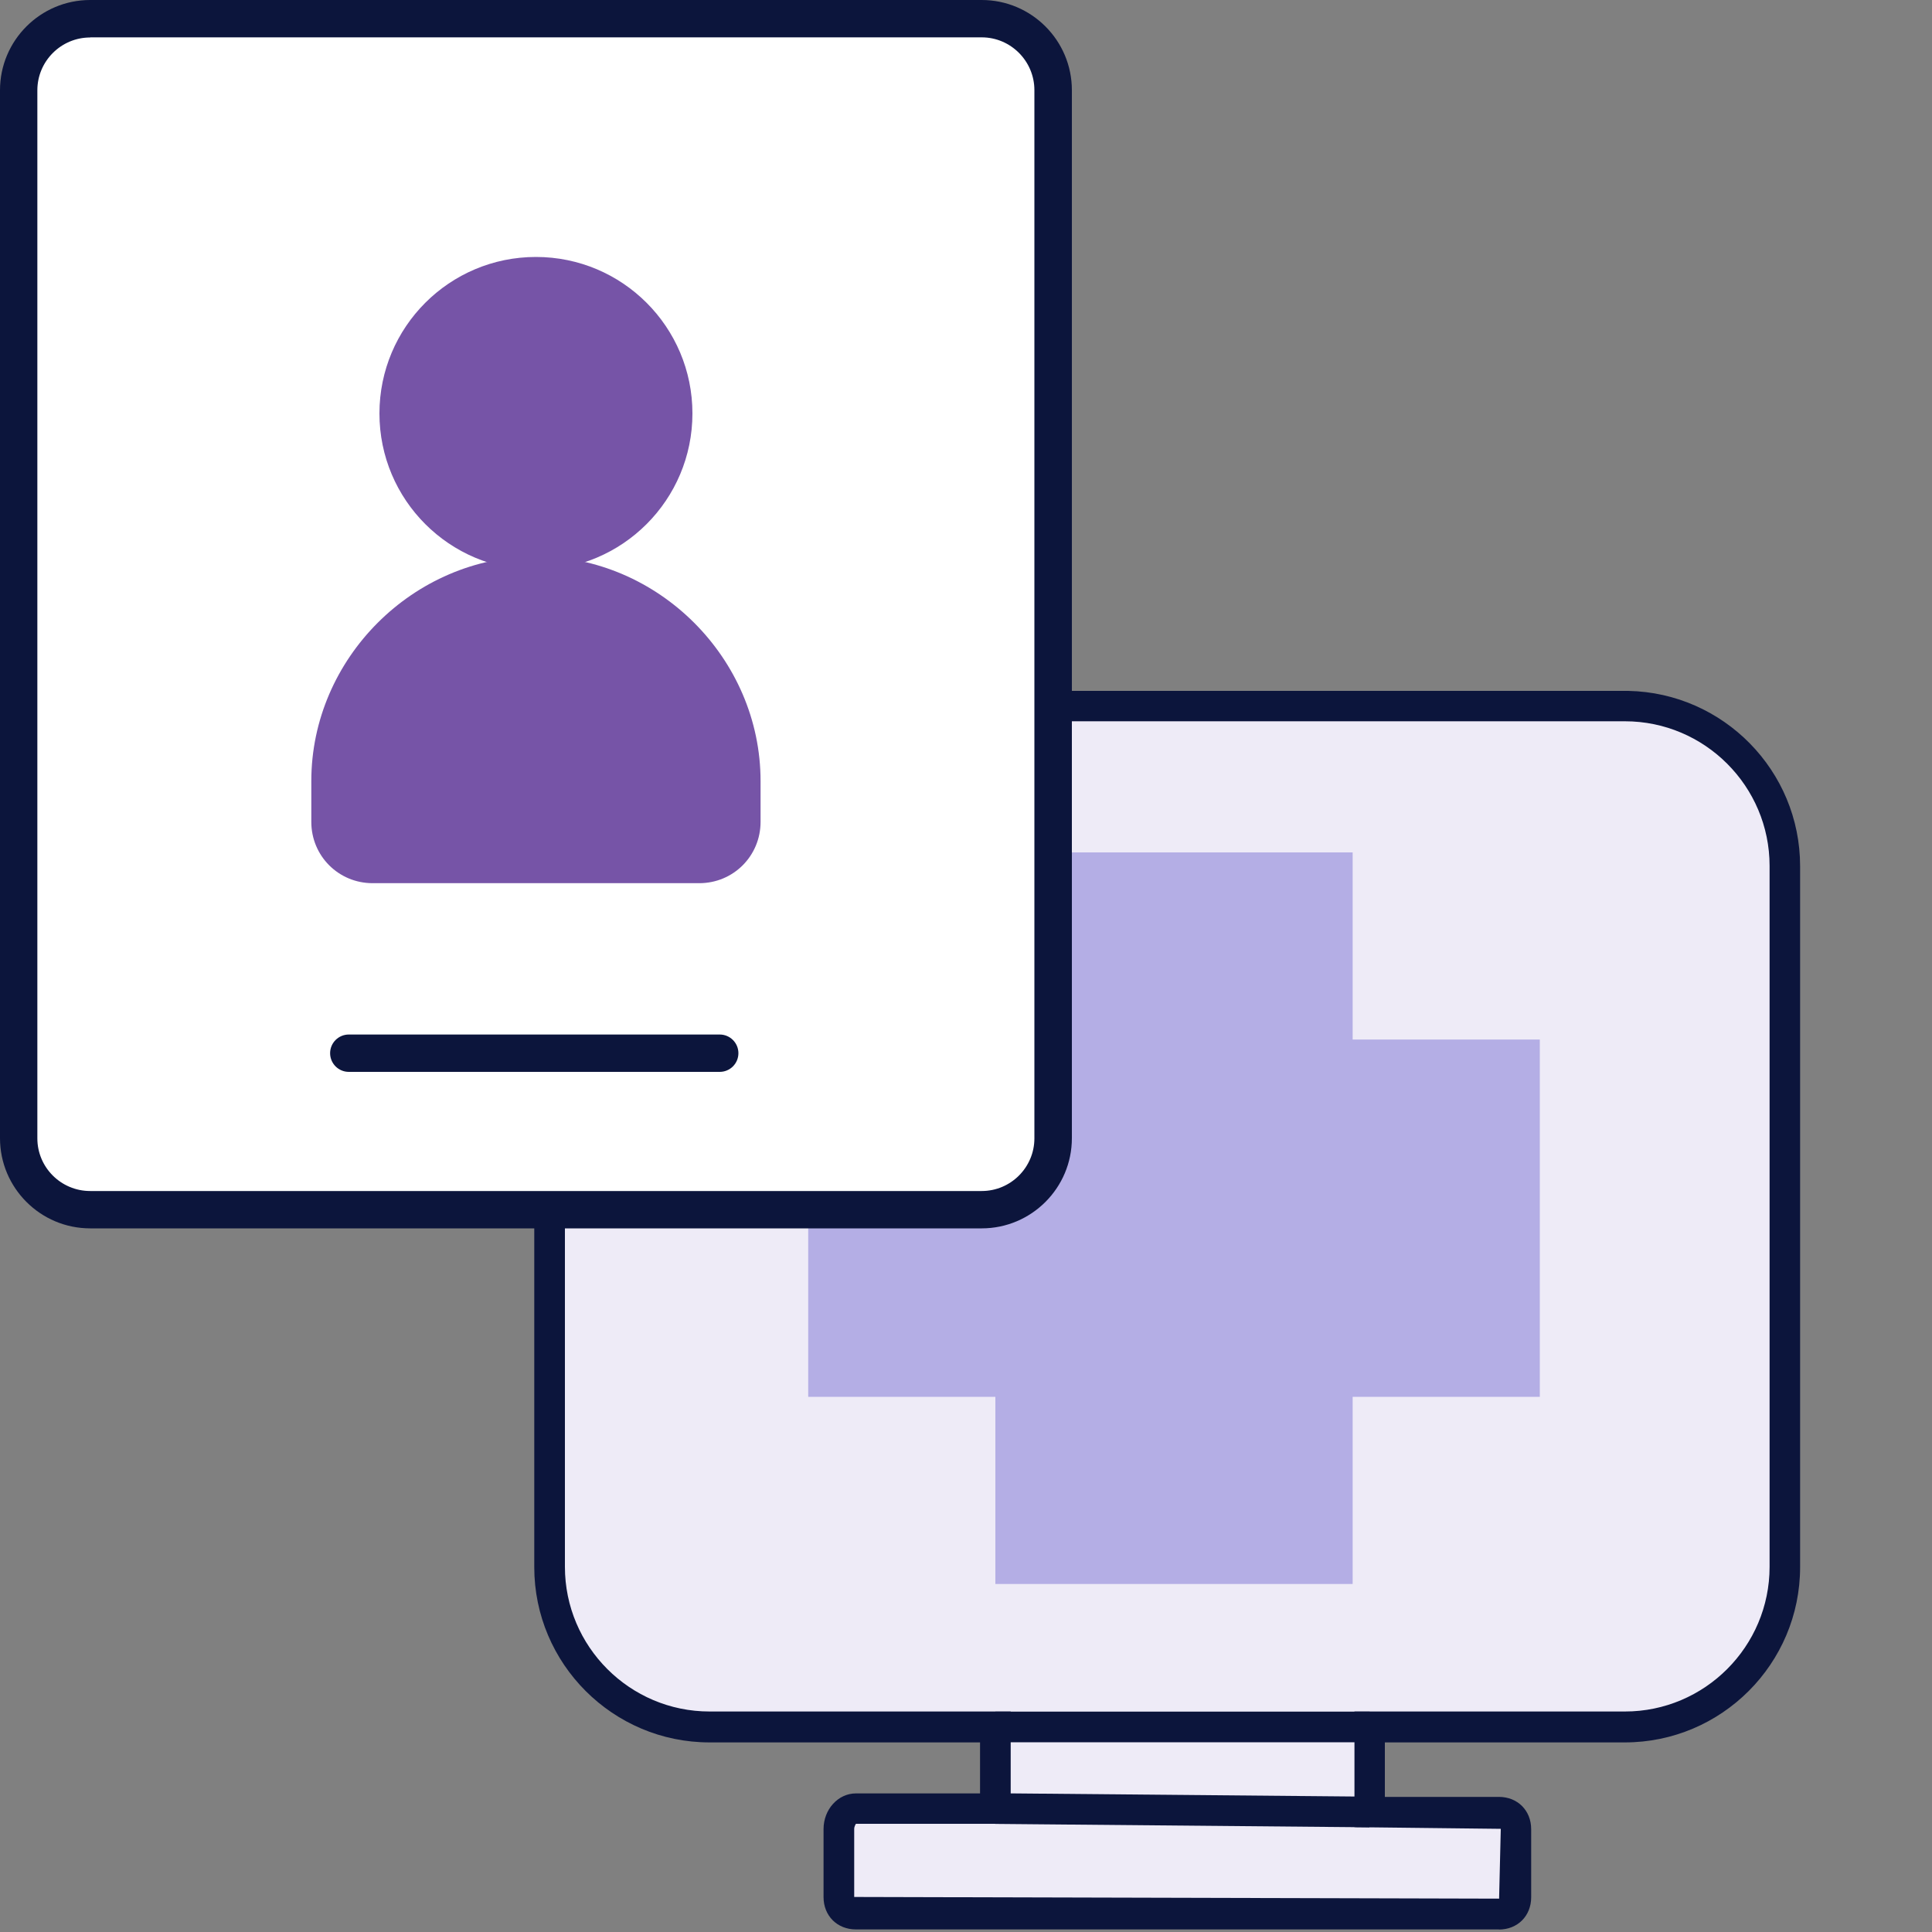
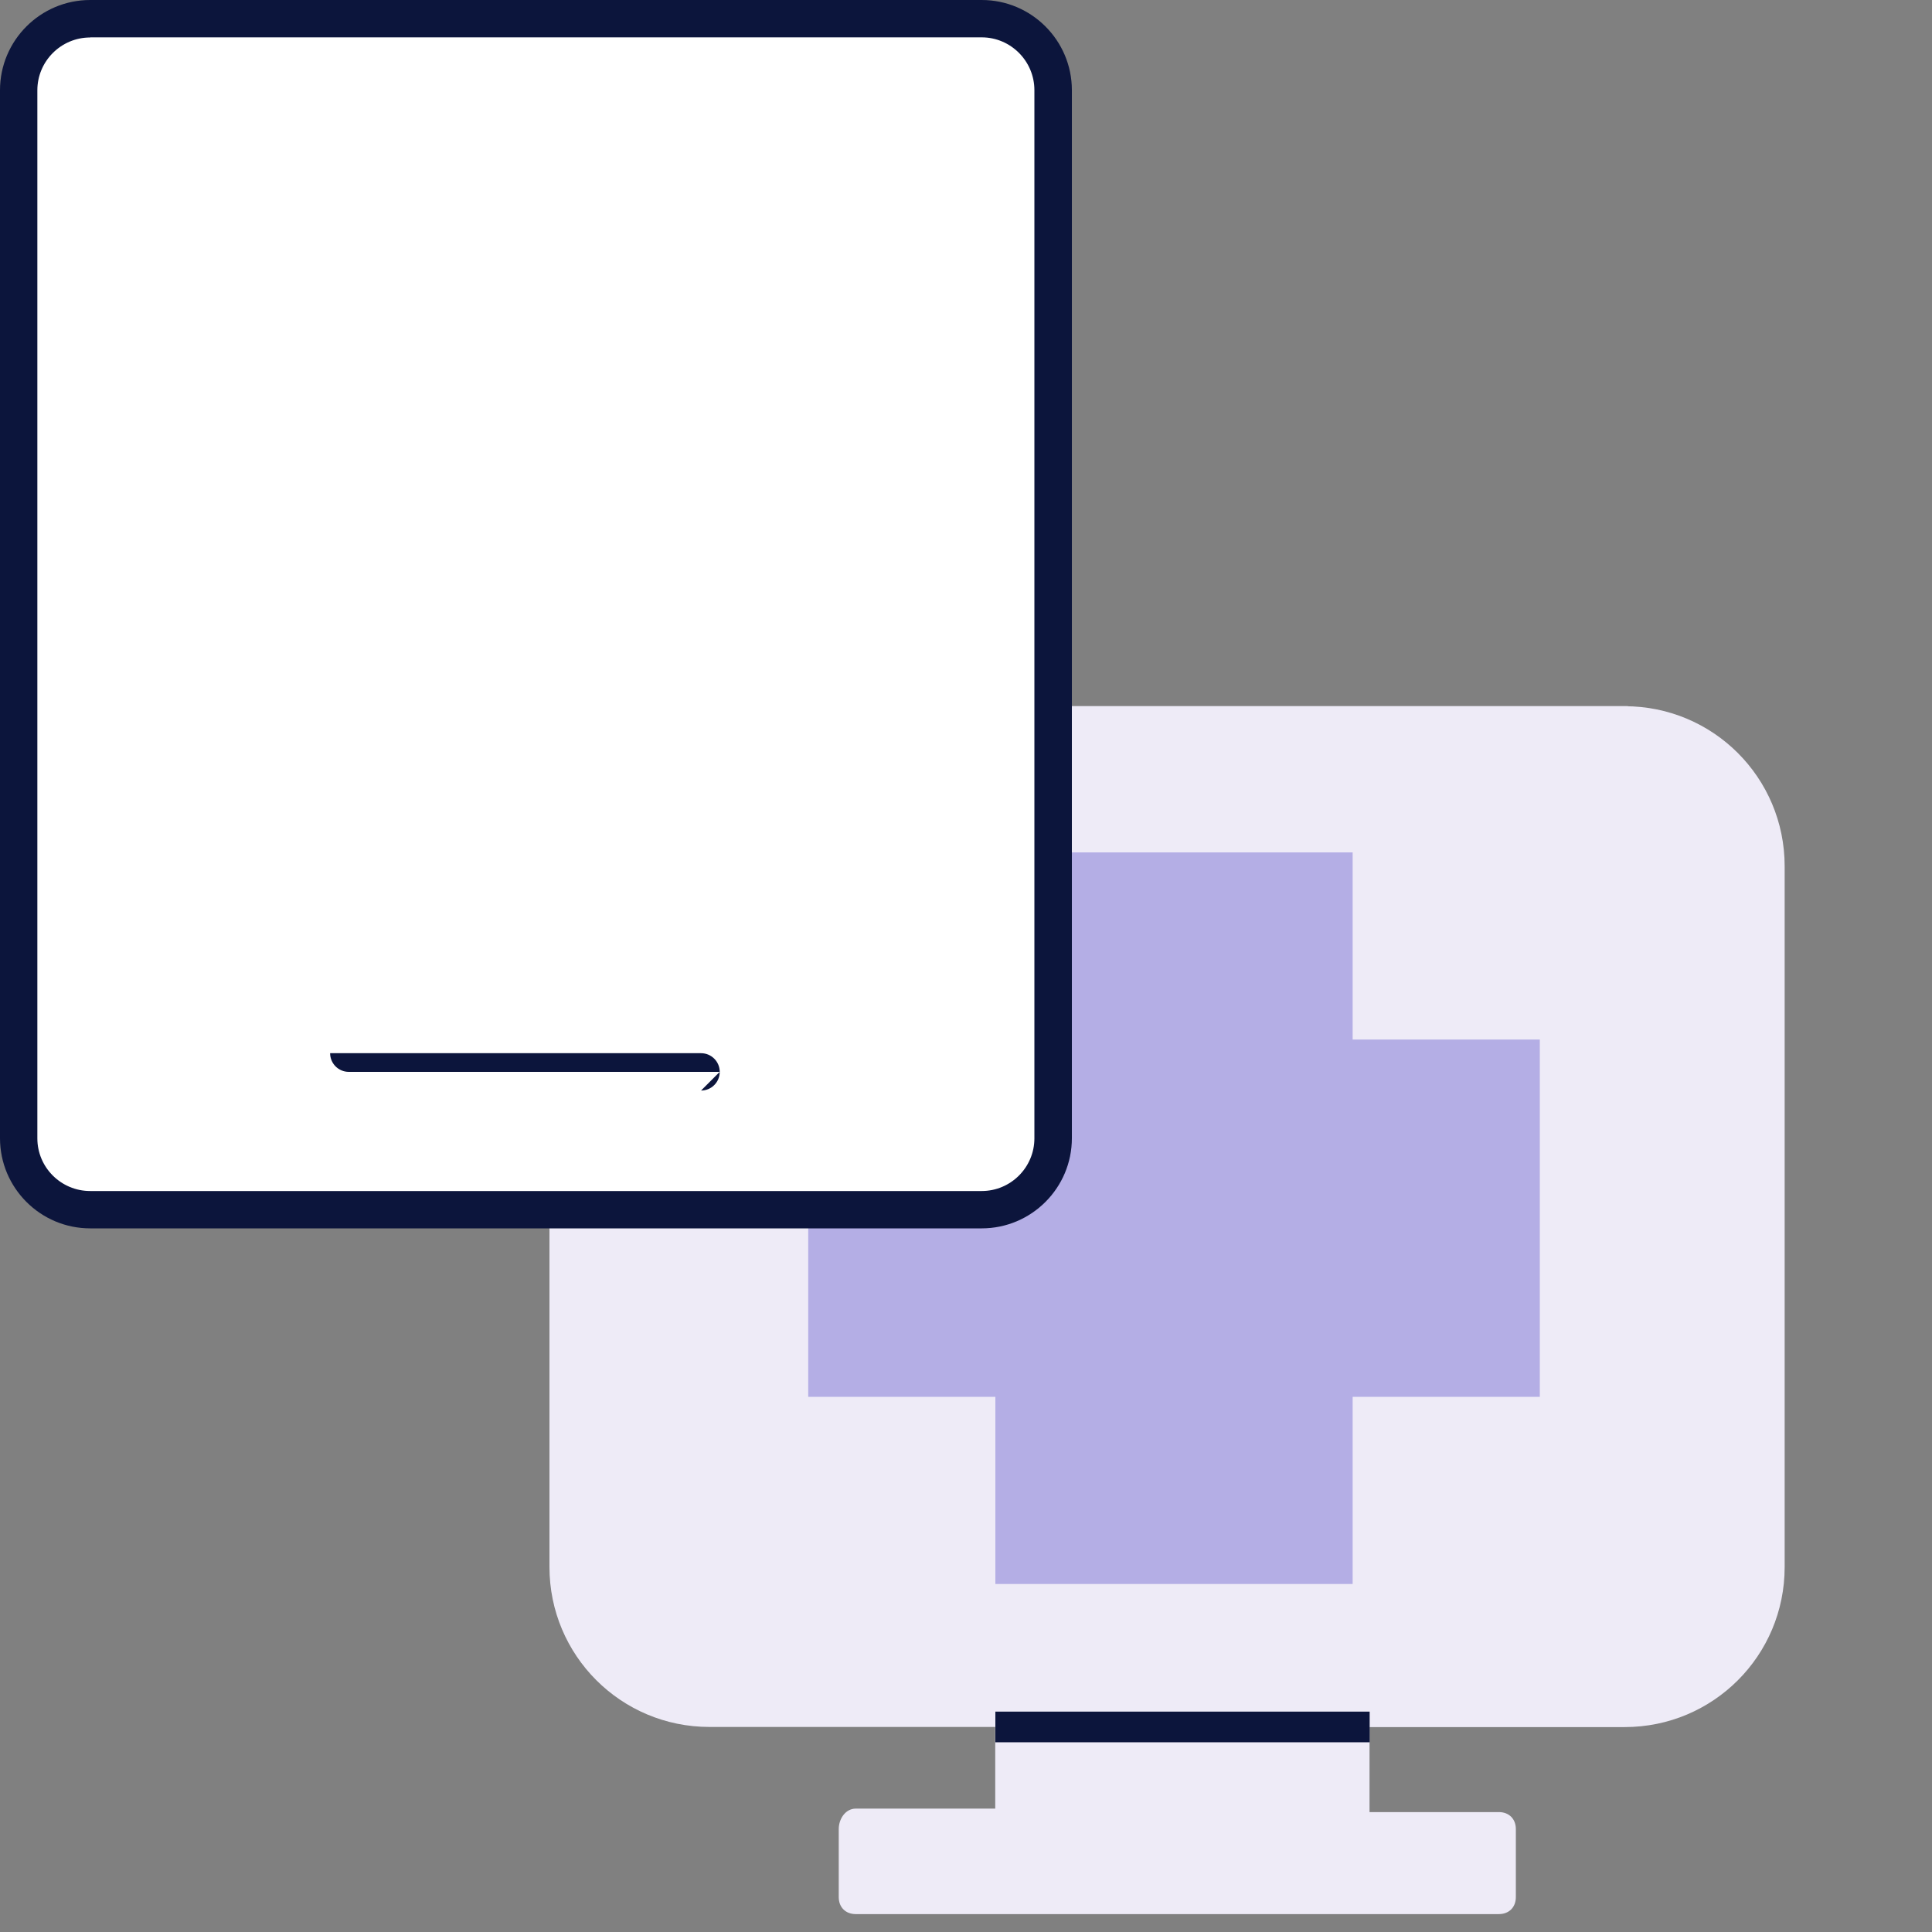
<svg xmlns="http://www.w3.org/2000/svg" id="Layer_1" viewBox="0 0 150 150">
  <rect x="0" y="0" width="150" height="150" fill="#808080" stroke="none" />
  <defs>
    <style>
      .cls-1 {
        fill: #eeebf7;
      }

      .cls-2 {
        fill: #b4aee5;
      }

      .cls-3 {
        fill: #7654a7;
      }

      .cls-4 {
        fill: #fff;
      }

      .cls-5 {
        fill: #0c153c;
      }
    </style>
  </defs>
  <g id="Layer_1-2" data-name="Layer_1">
    <g id="Layer_1-2">
      <g id="Layer_1-2-2" data-name="Layer_1-2">
        <g>
          <path class="cls-1" d="M126.42,54.82H55.08c-6.87,0-12.42,5.55-12.42,12.42v54.42c0,6.87,5.55,12.42,12.42,12.42h22.19v6.34h-10.83c-.79,0-1.32.79-1.32,1.59v5.28c0,.79.53,1.32,1.32,1.32h49.93c.79,0,1.32-.53,1.32-1.32v-5.28c0-.79-.53-1.32-1.32-1.32h-10.04v-6.6h19.81c6.87,0,12.42-5.55,12.42-12.42v-54.42c0-6.87-5.55-12.42-12.42-12.42h.26Z" />
-           <path class="cls-5" d="M116.38,149.8h-49.93c-1.45,0-2.51-1.06-2.51-2.51v-5.28c0-1.53,1.13-2.77,2.51-2.77h9.64v-3.96h-21c-7.5,0-13.61-6.1-13.61-13.61v-54.42c0-7.5,6.1-13.61,13.61-13.61h71.33c7.38.15,13.34,6.19,13.34,13.61v54.42c0,7.5-6.1,13.61-13.61,13.61h-18.63v4.23h8.85c1.46,0,2.51,1.06,2.51,2.51v5.28c0,1.46-1.06,2.51-2.51,2.51ZM66.45,141.61s-.13.18-.13.39v5.28l50.07.13.13-5.42-11.36-.13v-8.98h21c6.19,0,11.23-5.04,11.23-11.23v-54.42c0-6.19-5.04-11.23-11.23-11.23H55.09c-6.19,0-11.23,5.04-11.23,11.23v54.42c0,6.19,5.04,11.23,11.23,11.23h23.38v8.72h-12.02Z" />
        </g>
        <polygon class="cls-2" points="119.55 80.71 105.02 80.71 105.02 66.18 77.28 66.18 77.28 80.71 62.75 80.71 62.75 108.45 77.28 108.45 77.28 122.98 105.02 122.98 105.02 108.45 119.55 108.45 119.55 80.71" />
        <g>
          <rect class="cls-4" x="1.45" y="1.45" width="80.32" height="92.47" rx="5.55" ry="5.55" />
          <path class="cls-5" d="M76.22,95.37H7c-3.86,0-7-3.14-7-7V7C0,3.14,3.14,0,7,0h69.22c3.86,0,7,3.14,7,7v81.37c0,3.86-3.14,7-7,7ZM7,2.91c-2.26,0-4.1,1.84-4.1,4.1v81.37c0,2.26,1.84,4.09,4.1,4.09h69.22c2.26,0,4.09-1.84,4.09-4.09V7c0-2.26-1.84-4.1-4.09-4.1H7Z" />
        </g>
-         <path class="cls-5" d="M55.88,83.22h-28.8c-.8,0-1.45-.65-1.45-1.45s.65-1.45,1.45-1.45h28.8c.8,0,1.45.65,1.45,1.45s-.65,1.45-1.45,1.45Z" />
-         <circle class="cls-3" cx="41.61" cy="32.1" r="12.15" />
-         <path class="cls-3" d="M41.61,43.2h0c9.51,0,17.44,7.93,17.44,17.44v3.17c0,2.64-2.11,4.76-4.76,4.76h-25.36c-2.64,0-4.76-2.11-4.76-4.76v-3.17c0-9.51,7.93-17.44,17.44-17.44h0Z" />
-         <rect class="cls-5" x="90.62" y="126.02" width="2.38" height="29.06" transform="translate(-49.57 231.08) rotate(-89.48)" />
+         <path class="cls-5" d="M55.88,83.22h-28.8c-.8,0-1.45-.65-1.45-1.45h28.8c.8,0,1.45.65,1.45,1.45s-.65,1.45-1.45,1.45Z" />
        <rect class="cls-5" x="77.28" y="132.89" width="29.06" height="2.38" />
      </g>
    </g>
  </g>
</svg>